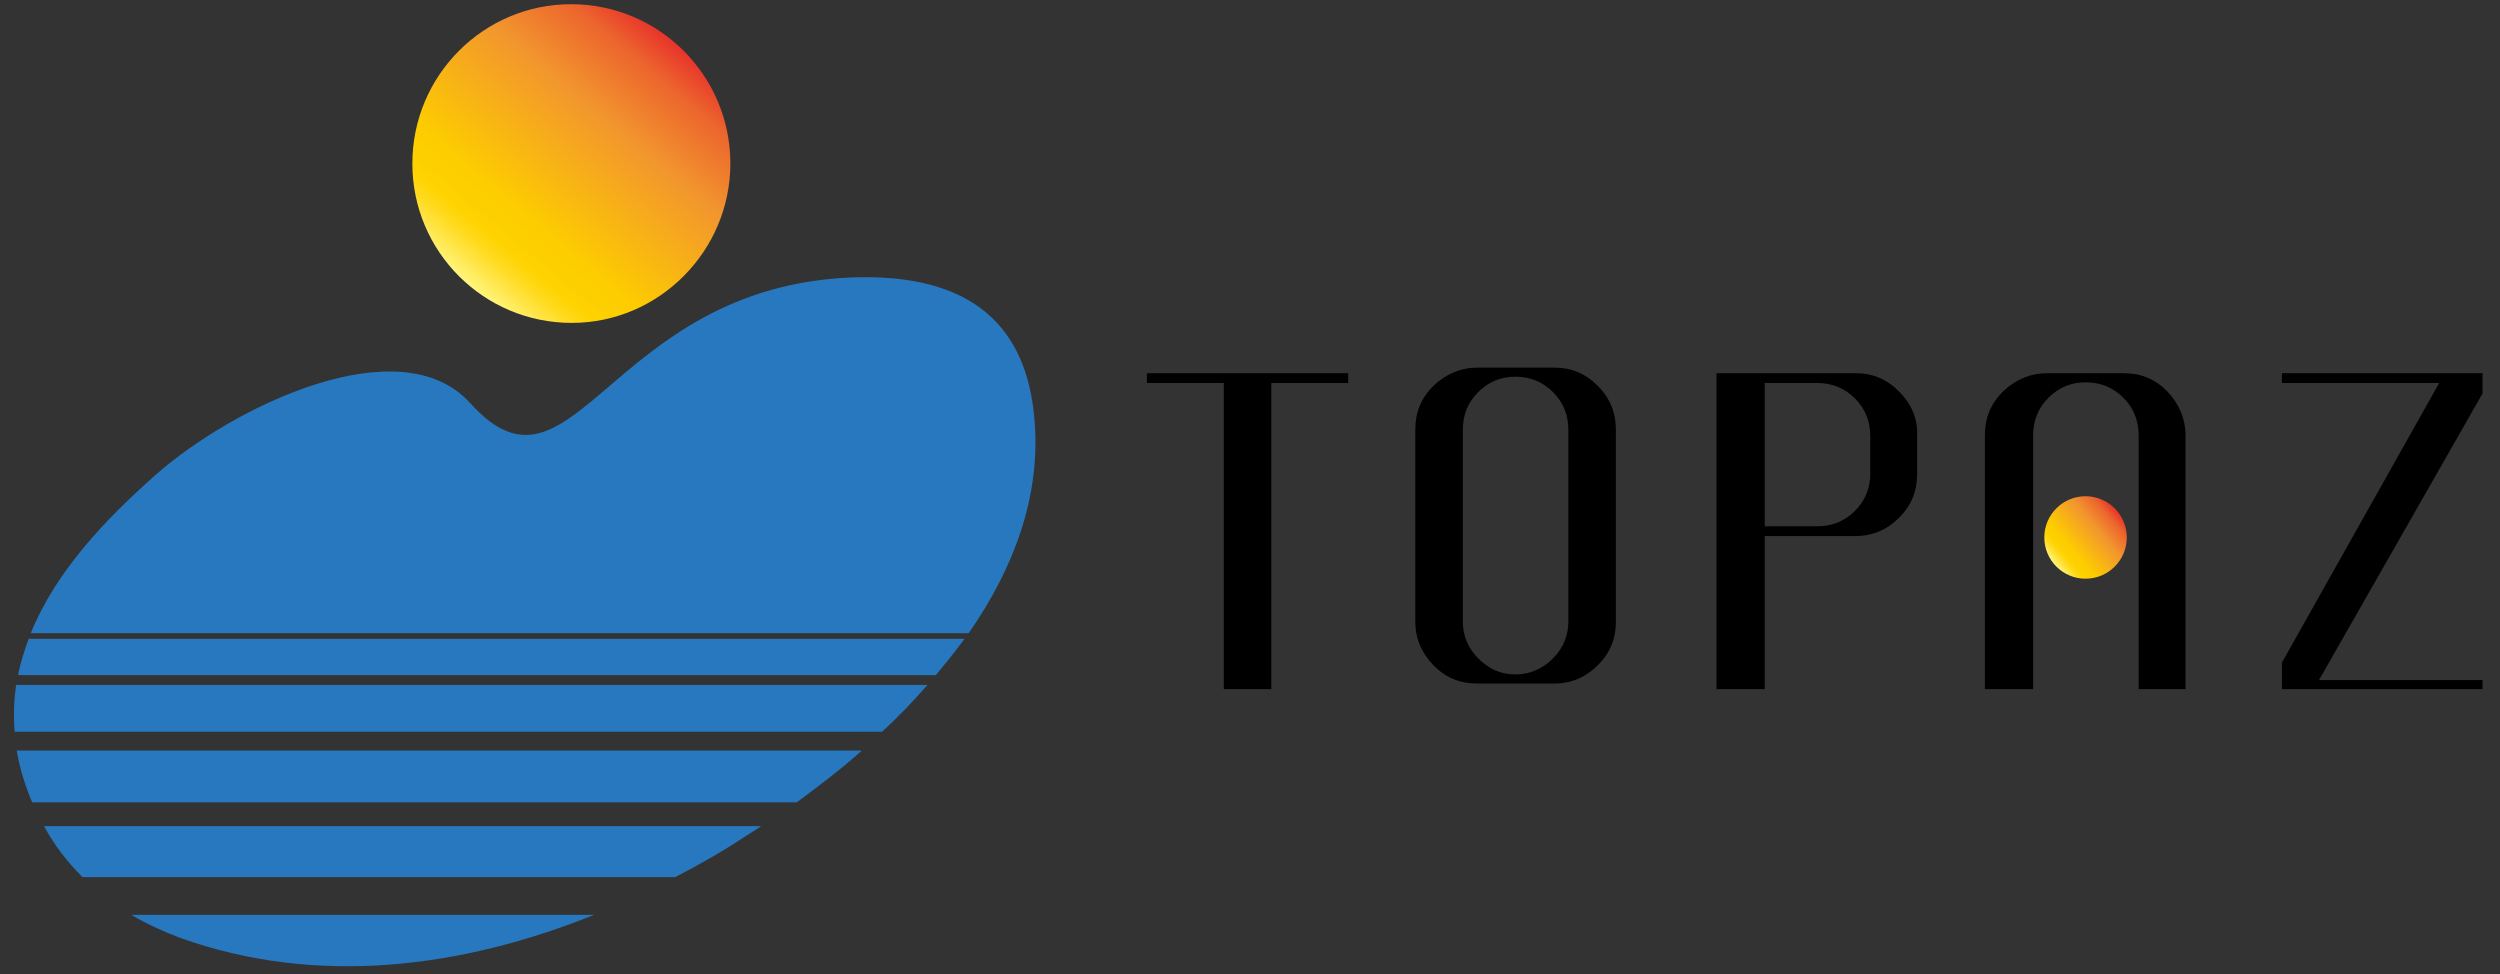
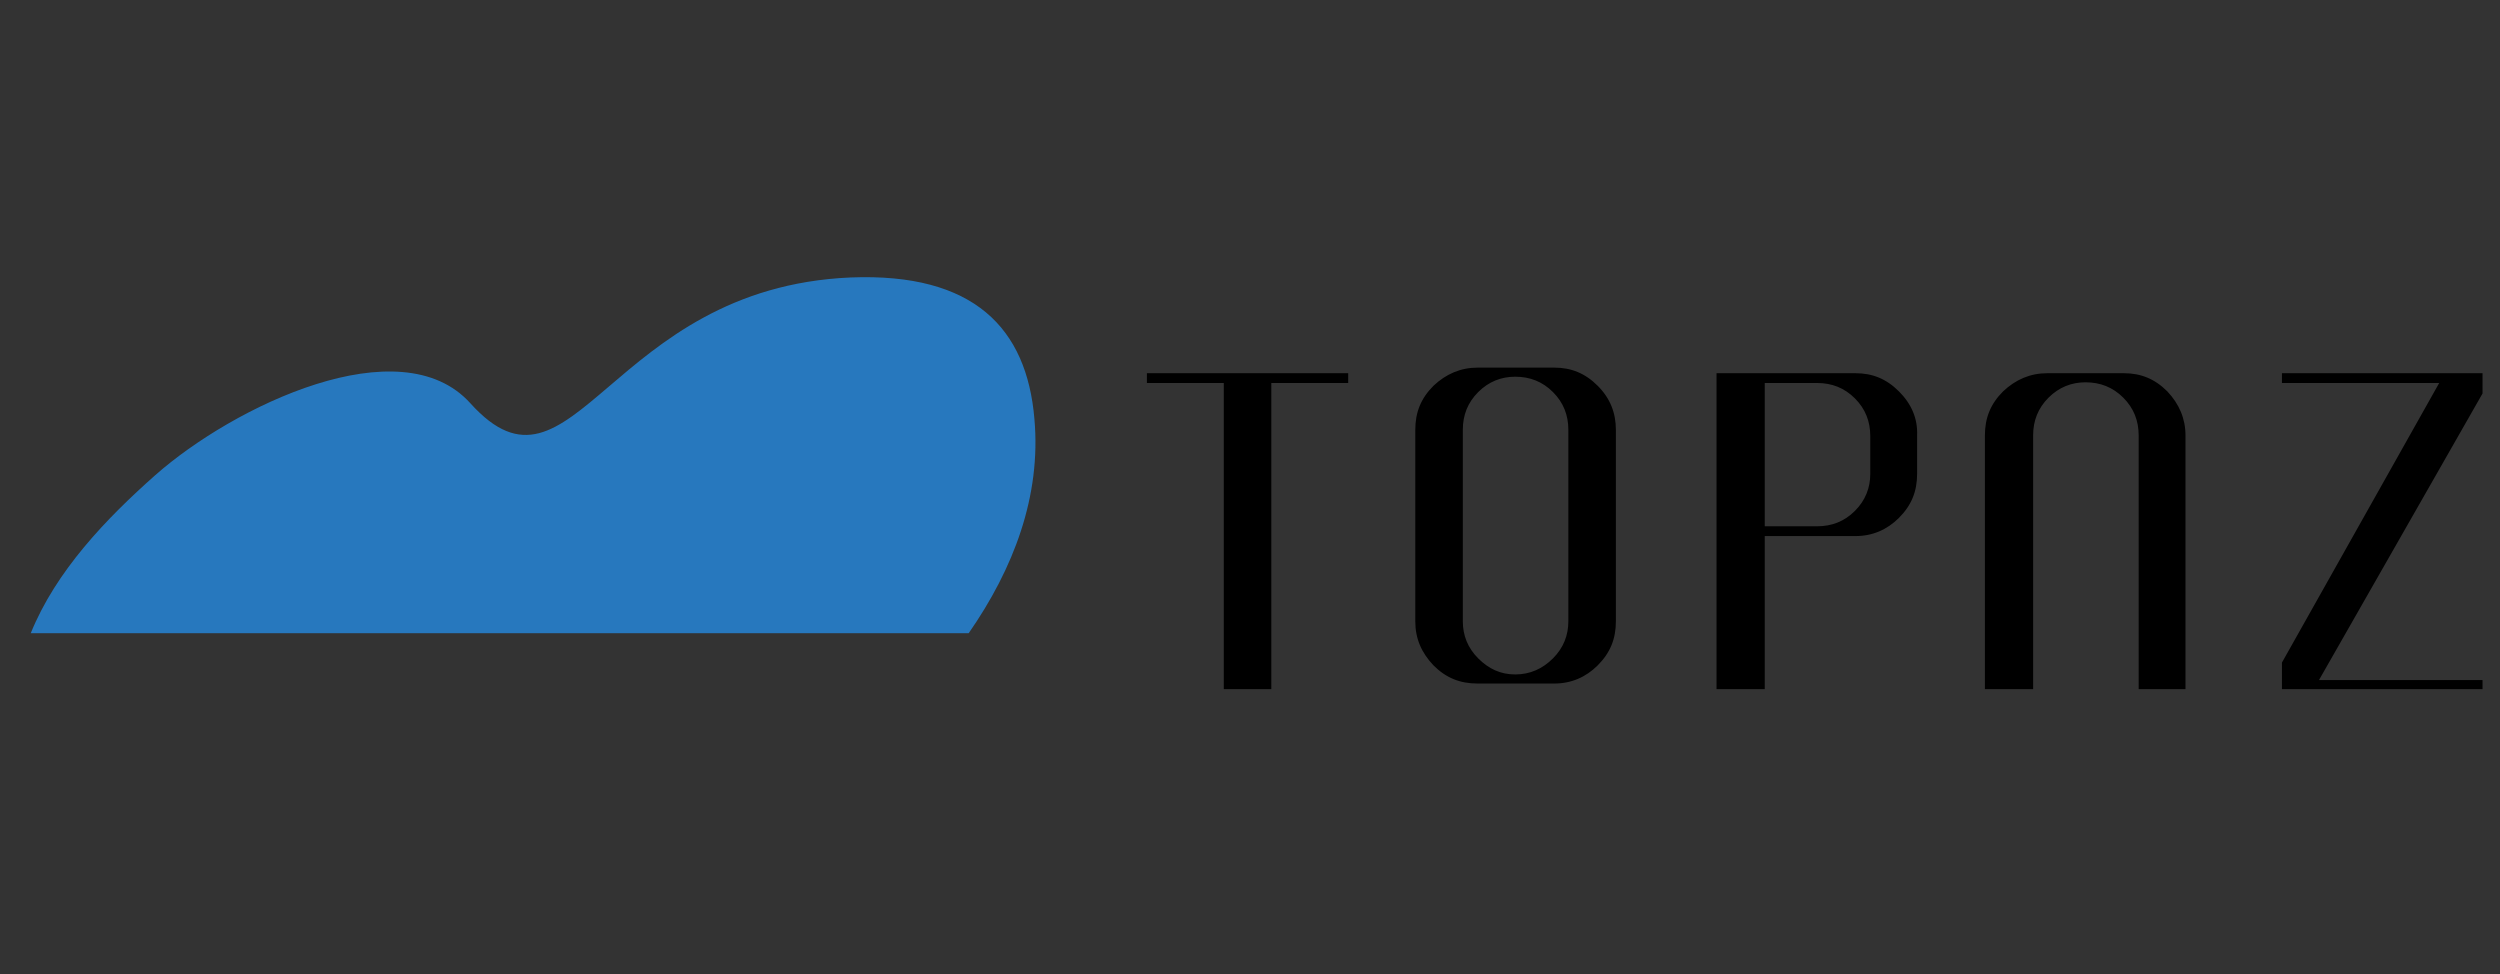
<svg xmlns="http://www.w3.org/2000/svg" width="357.7" height="139.4" viewBox="0 0 357.7 139.4" xml:space="preserve">
  <rect x="0" y="0" width="357.7" height="139.4" fill="#333333" stroke="none" />
  <path fill="#2778BE" d="M138.6 90.6C145 81.4 149 71 148 59.9c-1.1-12.9-8.6-20.9-26.3-20.2C87.1 41.2 82 74 67.3 57.7c-10-11.1-33.9.4-45.1 10.3-7 6.2-14.2 13.7-17.8 22.6h134.2z" />
  <linearGradient id="a" gradientUnits="userSpaceOnUse" x1="-164.441" y1="698.793" x2="-163.454" y2="698.793" gradientTransform="scale(46.15 -46.15) rotate(50 668.737 526.835)">
    <stop offset="0" style="stop-color:#fff67f" />
    <stop offset=".01" style="stop-color:#fff477" />
    <stop offset=".061" style="stop-color:#ffe64c" />
    <stop offset=".114" style="stop-color:#ffdb21" />
    <stop offset=".167" style="stop-color:#fed300" />
    <stop offset=".222" style="stop-color:#fdce00" />
    <stop offset=".281" style="stop-color:#fdcd00" />
    <stop offset=".682" style="stop-color:#f2952e" />
    <stop offset=".888" style="stop-color:#ec652d" />
    <stop offset="1" style="stop-color:#e8352b" />
  </linearGradient>
-   <path fill="url(#a)" d="M104.5 23.4C104.5 10.8 94.3.6 81.7.6 69.2.6 59 10.8 59 23.4s10.2 22.8 22.8 22.8c12.5 0 22.7-10.3 22.7-22.8z" />
  <path d="M175.1 98.6h6.8V54.8h11v-1.4h-28.8v1.4h11zM228.6 55.2c-1.8-1.8-3.8-2.6-6.2-2.6h-11c-2.4 0-4.5.9-6.3 2.6-1.8 1.8-2.6 3.8-2.6 6.3v27.4c0 2.5.9 4.5 2.6 6.3 1.8 1.8 3.8 2.6 6.3 2.6h11c2.4 0 4.5-.9 6.2-2.6 1.8-1.8 2.6-3.8 2.6-6.3V61.5c0-2.4-.8-4.5-2.6-6.3zm-4.2 33.7c0 2-.7 3.8-2.2 5.3-1.5 1.5-3.3 2.3-5.4 2.3-2.1 0-3.8-.8-5.3-2.3-1.5-1.5-2.2-3.3-2.2-5.3V61.5c0-2.1.7-3.9 2.2-5.4 1.5-1.5 3.3-2.2 5.3-2.2 2.1 0 3.9.7 5.4 2.2 1.5 1.5 2.2 3.3 2.2 5.4v27.4zM271.7 56c-1.8-1.8-3.8-2.6-6.2-2.6h-19.9v45.2h6.9V76.7h13c2.4 0 4.5-.9 6.2-2.6 1.8-1.8 2.6-3.8 2.6-6.3v-5.5c.1-2.4-.8-4.5-2.6-6.3zm-4.1 11.8c0 2-.7 3.8-2.2 5.3-1.5 1.5-3.3 2.2-5.4 2.2h-7.5V54.8h7.5c2.1 0 3.9.7 5.4 2.2 1.5 1.5 2.2 3.3 2.2 5.4v5.4zM305.9 98.6h6.8V62.3c0-2.4-.9-4.5-2.6-6.3-1.8-1.8-3.8-2.6-6.2-2.6h-11c-2.4 0-4.5.9-6.3 2.6-1.8 1.8-2.6 3.8-2.6 6.3v36.3h6.9V62.3c0-2.1.7-3.9 2.2-5.4 1.5-1.5 3.3-2.2 5.3-2.2 2.1 0 3.9.7 5.4 2.2 1.5 1.5 2.2 3.3 2.2 5.4v36.3zM326.5 98.6h28.7v-1.3h-23.4l23.4-41v-2.9h-28.7v1.4H349l-22.5 40z" />
  <linearGradient id="b" gradientUnits="userSpaceOnUse" x1="-154.297" y1="717.808" x2="-153.31" y2="717.808" gradientTransform="scale(11.914 -11.914) rotate(40 930.57 601.367)">
    <stop offset="0" style="stop-color:#fff67f" />
    <stop offset=".01" style="stop-color:#fff477" />
    <stop offset=".061" style="stop-color:#ffe64c" />
    <stop offset=".114" style="stop-color:#ffdb21" />
    <stop offset=".167" style="stop-color:#fed300" />
    <stop offset=".222" style="stop-color:#fdce00" />
    <stop offset=".281" style="stop-color:#fdcd00" />
    <stop offset=".682" style="stop-color:#f2952e" />
    <stop offset=".888" style="stop-color:#ec652d" />
    <stop offset="1" style="stop-color:#e8352b" />
  </linearGradient>
-   <circle fill="url(#b)" cx="298.4" cy="76.9" r="5.9" />
-   <path fill="#2778BE" d="M133.9 96.6c1.4-1.7 2.8-3.4 4.1-5.2H4.1c-.6 1.7-1.2 3.4-1.5 5.2h131.3zM126.2 104.7c2.3-2.1 4.4-4.3 6.5-6.7H2.3c-.3 2.2-.4 4.4-.2 6.7h124.1zM114 114.8c3.1-2.3 6.3-4.7 9.3-7.4H2.4c.4 2.5 1.2 5 2.2 7.4H114zM11.8 125.5h84.8c3.5-1.8 7-3.8 10.3-6 .6-.4 1.3-.8 2-1.3H6.3c1.5 2.8 3.4 5.2 5.5 7.3M18.8 130.9c2.2 1.3 4.6 2.4 7 3.3 19.6 7 40.3 4.3 59.2-3.3H18.8z" />
</svg>